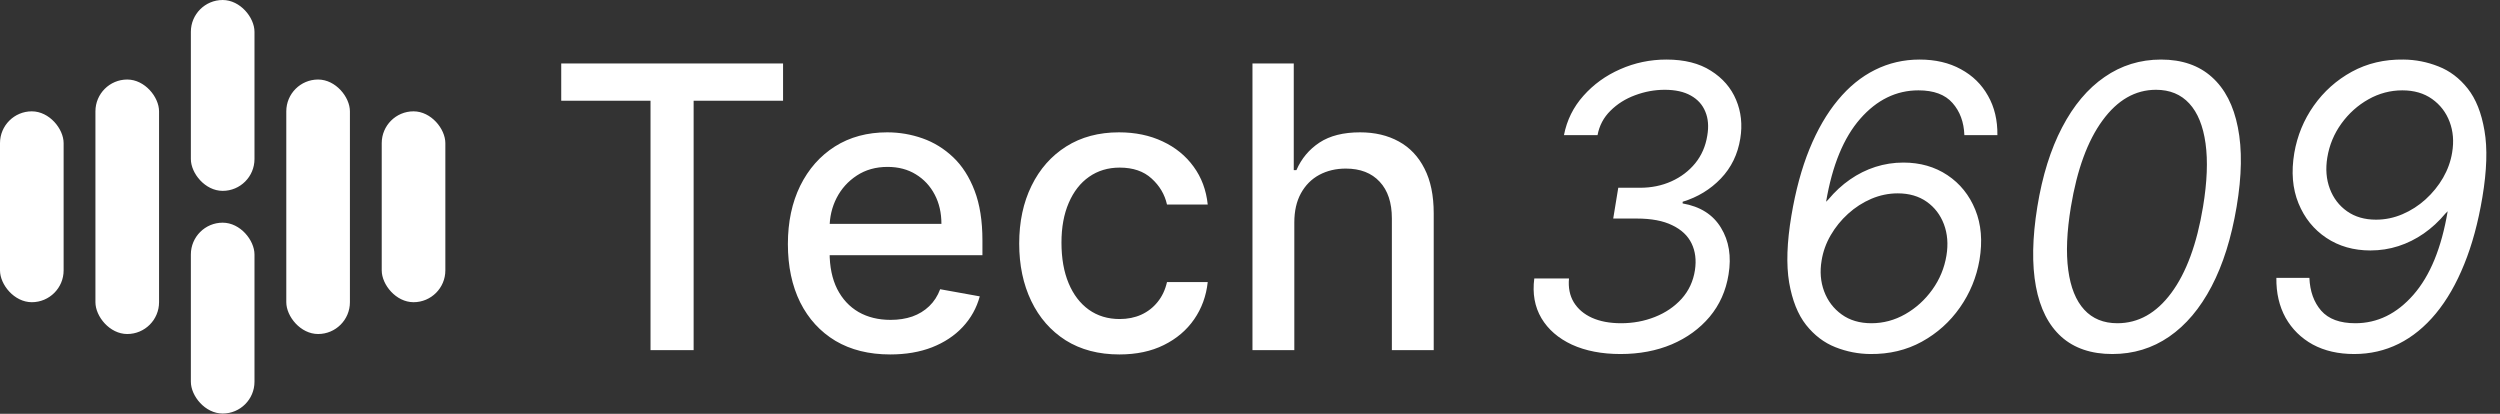
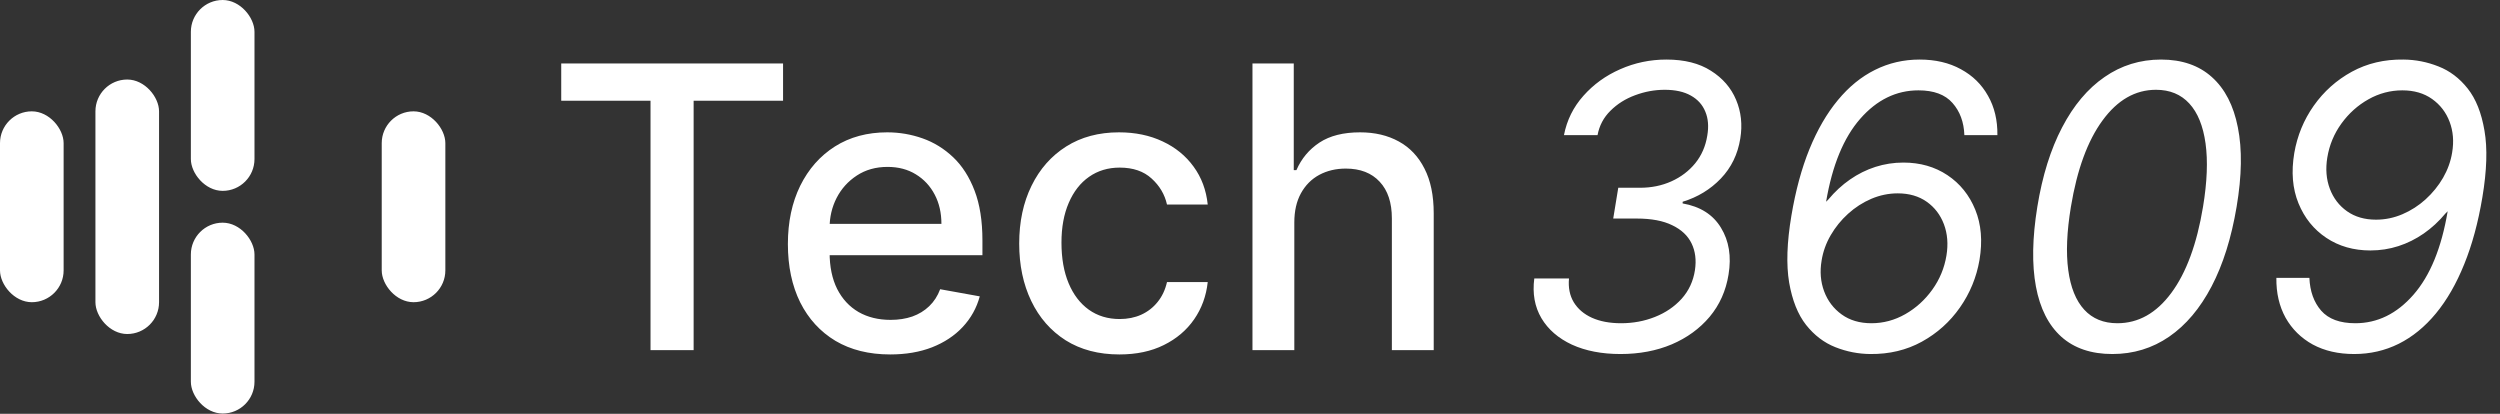
<svg xmlns="http://www.w3.org/2000/svg" width="3806" height="630" viewBox="0 0 3806 630" fill="none">
  <rect x="0" y="0" width="3806" height="630" fill="#333333" stroke="none" />
  <path d="M854.42 153.312V96.636H1192.13V153.312H1055.98V533H990.358V153.312H854.42ZM1355.24 539.605C1322.99 539.605 1295.22 532.716 1271.93 518.938C1248.77 505.017 1230.88 485.486 1218.23 460.344C1205.73 435.06 1199.48 405.443 1199.48 371.494C1199.48 337.972 1205.73 308.426 1218.23 282.858C1230.88 257.29 1248.49 237.332 1271.08 222.986C1293.8 208.639 1320.37 201.466 1350.76 201.466C1369.23 201.466 1387.13 204.52 1404.46 210.628C1421.79 216.736 1437.34 226.324 1451.12 239.392C1464.9 252.46 1475.76 269.435 1483.72 290.315C1491.67 311.054 1495.65 336.267 1495.65 365.955V388.54H1235.49V340.812H1433.22C1433.22 324.051 1429.81 309.207 1422.99 296.281C1416.17 283.213 1406.59 272.915 1394.23 265.386C1382.01 257.858 1367.67 254.094 1351.19 254.094C1333.29 254.094 1317.67 258.497 1304.31 267.304C1291.1 275.969 1280.88 287.332 1273.63 301.395C1266.53 315.315 1262.98 330.443 1262.98 346.778V384.065C1262.98 405.94 1266.81 424.548 1274.48 439.889C1282.3 455.23 1293.16 466.949 1307.08 475.045C1321 483 1337.27 486.977 1355.88 486.977C1367.95 486.977 1378.96 485.273 1388.9 481.864C1398.85 478.312 1407.44 473.057 1414.68 466.097C1421.93 459.136 1427.47 450.543 1431.3 440.315L1491.6 451.182C1486.77 468.937 1478.11 484.491 1465.61 497.844C1453.25 511.054 1437.69 521.352 1418.94 528.739C1400.34 535.983 1379.1 539.605 1355.24 539.605ZM1704.19 539.605C1672.51 539.605 1645.24 532.432 1622.37 518.085C1599.64 503.597 1582.17 483.639 1569.96 458.213C1557.74 432.787 1551.63 403.668 1551.63 370.855C1551.63 337.616 1557.88 308.284 1570.38 282.858C1582.88 257.29 1600.5 237.332 1623.22 222.986C1645.95 208.639 1672.73 201.466 1703.55 201.466C1728.41 201.466 1750.57 206.082 1770.03 215.315C1789.49 224.406 1805.18 237.19 1817.12 253.668C1829.19 270.145 1836.36 289.392 1838.64 311.409H1776.63C1773.22 296.068 1765.41 282.858 1753.2 271.778C1741.12 260.699 1724.93 255.159 1704.62 255.159C1686.86 255.159 1671.31 259.847 1657.95 269.222C1644.74 278.455 1634.45 291.665 1627.06 308.852C1619.67 325.898 1615.98 346.068 1615.98 369.364C1615.98 393.227 1619.6 413.824 1626.85 431.153C1634.09 448.483 1644.32 461.906 1657.53 471.423C1670.88 480.94 1686.58 485.699 1704.62 485.699C1716.69 485.699 1727.63 483.497 1737.43 479.094C1747.37 474.548 1755.68 468.085 1762.36 459.705C1769.18 451.324 1773.93 441.239 1776.63 429.449H1838.64C1836.36 450.614 1829.47 469.506 1817.97 486.125C1806.46 502.744 1791.05 515.812 1771.73 525.33C1752.56 534.847 1730.04 539.605 1704.19 539.605ZM1970.47 338.682V533H1906.76V96.636H1969.62V258.994H1973.67C1981.34 241.381 1993.06 227.389 2008.82 217.02C2024.59 206.651 2045.19 201.466 2070.61 201.466C2093.06 201.466 2112.66 206.082 2129.42 215.315C2146.32 224.548 2159.39 238.327 2168.62 256.651C2178 274.832 2182.69 297.56 2182.69 324.832V533H2118.98V332.503C2118.98 308.497 2112.8 289.889 2100.44 276.679C2088.09 263.327 2070.9 256.651 2048.88 256.651C2033.82 256.651 2020.33 259.847 2008.4 266.239C1996.61 272.631 1987.3 282.006 1980.49 294.364C1973.81 306.58 1970.47 321.352 1970.47 338.682Z" fill="white" />
  <path d="M2467.05 538.966C2438.64 538.966 2413.99 534.207 2393.11 524.69C2372.37 515.031 2356.89 501.608 2346.66 484.42C2336.43 467.091 2332.81 446.92 2335.8 423.909H2388.64C2387.36 437.83 2389.77 449.903 2395.88 460.131C2402.13 470.358 2411.36 478.241 2423.58 483.781C2435.94 489.321 2450.71 492.091 2467.9 492.091C2486.22 492.091 2503.41 488.895 2519.46 482.503C2535.65 476.111 2549.22 466.878 2560.16 454.804C2571.09 442.588 2577.84 428.028 2580.4 411.125C2582.67 395.926 2580.97 382.432 2575.28 370.642C2569.6 358.852 2559.8 349.619 2545.88 342.943C2532.1 336.125 2514.06 332.716 2491.76 332.716H2455.97L2463.64 285.841H2496.88C2514.2 285.841 2530.11 282.574 2544.6 276.04C2559.09 269.506 2571.16 260.344 2580.82 248.554C2590.48 236.622 2596.59 222.631 2599.15 206.58C2601.56 192.517 2600.57 180.301 2596.16 169.932C2591.9 159.42 2584.52 151.253 2574.01 145.429C2563.64 139.605 2550.43 136.693 2534.38 136.693C2519.03 136.693 2503.98 139.463 2489.2 145.003C2474.57 150.401 2462.07 158.284 2451.7 168.653C2441.34 178.881 2434.8 191.239 2432.1 205.727H2380.97C2385.37 183 2395.24 163.043 2410.58 145.855C2425.92 128.526 2444.6 115.031 2466.62 105.372C2488.78 95.571 2512.22 90.67 2536.93 90.67C2564.35 90.67 2586.93 96.352 2604.69 107.716C2622.59 118.937 2635.37 133.71 2643.04 152.034C2650.71 170.216 2652.84 189.818 2649.43 210.841C2645.6 234.847 2635.72 255.159 2619.82 271.778C2603.91 288.398 2584.52 300.187 2561.65 307.148V309.705C2588.49 314.392 2607.95 326.75 2620.03 346.778C2632.24 366.665 2636.08 390.386 2631.53 417.943C2627.56 442.659 2617.97 464.108 2602.77 482.29C2587.57 500.33 2568.32 514.321 2545.03 524.264C2521.73 534.065 2495.74 538.966 2467.05 538.966ZM2847.37 538.966C2829.05 538.824 2811.29 535.344 2794.11 528.526C2776.92 521.707 2762.07 510.415 2749.57 494.648C2737.07 478.739 2728.48 457.219 2723.79 430.088C2719.25 402.957 2720.38 369.08 2727.2 328.455C2733.59 290.244 2742.76 256.437 2754.69 227.034C2766.76 197.489 2781.18 172.631 2797.94 152.46C2814.7 132.148 2833.52 116.807 2854.4 106.438C2875.43 95.926 2898.08 90.67 2922.37 90.67C2946.52 90.67 2967.47 95.571 2985.23 105.372C3003.13 115.031 3016.9 128.526 3026.56 145.855C3036.36 163.043 3041.12 183 3040.84 205.727H2990.55C2989.84 185.841 2983.81 169.506 2972.44 156.722C2961.22 143.937 2943.96 137.545 2920.67 137.545C2886.86 137.545 2857.32 151.963 2832.03 180.798C2806.75 209.634 2789.42 251.75 2780.04 307.148L2783.45 303.739C2793.39 291.807 2804.4 281.651 2816.48 273.27C2828.55 264.889 2841.41 258.497 2855.04 254.094C2868.82 249.69 2883.03 247.489 2897.66 247.489C2923.22 247.489 2945.6 253.881 2964.77 266.665C2983.95 279.449 2998.08 296.991 3007.17 319.293C3016.26 341.594 3018.39 367.091 3013.57 395.784C3009.02 422.205 2999.08 446.352 2983.74 468.227C2968.54 489.96 2949.22 507.29 2925.78 520.216C2902.49 533 2876.35 539.25 2847.37 538.966ZM2849.08 492.091C2867.26 492.091 2884.45 487.474 2900.64 478.241C2916.83 469.009 2930.54 456.58 2941.76 440.955C2952.98 425.33 2960.16 408 2963.28 388.966C2966.12 371.636 2964.84 355.798 2959.45 341.452C2954.05 327.105 2945.31 315.67 2933.24 307.148C2921.16 298.625 2906.46 294.364 2889.13 294.364C2875.36 294.364 2861.93 297.134 2848.86 302.673C2835.94 308.213 2824.15 315.812 2813.49 325.472C2802.98 334.989 2794.18 345.855 2787.07 358.071C2779.97 370.287 2775.36 383.142 2773.22 396.636C2770.38 413.398 2771.66 429.023 2777.06 443.511C2782.46 458 2791.34 469.719 2803.69 478.668C2816.05 487.616 2831.18 492.091 2849.08 492.091ZM3215.82 538.966C3183.72 538.966 3157.87 530.23 3138.26 512.759C3118.66 495.145 3105.74 469.648 3099.49 436.267C3093.24 402.744 3093.95 362.261 3101.62 314.818C3109.29 267.659 3121.86 227.389 3139.33 194.009C3156.8 160.486 3178.32 134.918 3203.89 117.304C3229.46 99.548 3258.15 90.67 3289.97 90.67C3321.79 90.67 3347.57 99.548 3367.31 117.304C3387.2 135.06 3400.41 160.628 3406.94 194.009C3413.62 227.389 3412.98 267.659 3405.02 314.818C3397.07 362.261 3384.36 402.673 3366.89 436.054C3349.41 469.435 3327.89 494.932 3302.33 512.545C3276.76 530.159 3247.92 538.966 3215.82 538.966ZM3223.49 492.091C3255.45 492.091 3282.79 476.75 3305.52 446.068C3328.39 415.244 3344.51 371.494 3353.89 314.818C3360.14 277.034 3361.42 244.861 3357.72 218.298C3354.03 191.736 3345.79 171.494 3333.01 157.574C3320.22 143.653 3303.32 136.693 3282.3 136.693C3250.76 136.693 3223.63 152.247 3200.91 183.355C3178.18 214.321 3162.13 258.142 3152.75 314.818C3146.5 352.602 3145.15 384.705 3148.7 411.125C3152.25 437.545 3160.35 457.645 3172.99 471.423C3185.64 485.202 3202.47 492.091 3223.49 492.091ZM3659 90.67C3677.33 90.812 3695.08 94.293 3712.27 101.111C3729.46 107.787 3744.3 119.009 3756.8 134.776C3769.3 150.543 3777.82 171.92 3782.37 198.909C3787.06 225.756 3785.99 259.562 3779.17 300.33C3772.78 338.682 3763.55 372.702 3751.47 402.389C3739.54 431.935 3725.2 456.864 3708.43 477.176C3691.67 497.489 3672.78 512.901 3651.76 523.412C3630.88 533.781 3608.29 538.966 3584 538.966C3559.85 538.966 3538.83 534.136 3520.93 524.477C3503.18 514.676 3489.4 501.111 3479.6 483.781C3469.94 466.31 3465.25 446.068 3465.54 423.057H3515.82C3516.67 443.511 3522.64 460.131 3533.72 472.915C3544.94 485.699 3562.27 492.091 3585.71 492.091C3619.37 492.091 3648.85 477.673 3674.13 448.838C3699.56 419.861 3716.96 377.46 3726.33 321.636L3722.92 325.045C3712.98 336.977 3701.97 347.134 3689.9 355.514C3677.82 363.895 3664.97 370.287 3651.33 374.69C3637.7 379.094 3623.49 381.295 3608.72 381.295C3583.15 381.295 3560.78 374.903 3541.6 362.119C3522.43 349.335 3508.29 331.793 3499.2 309.491C3490.11 287.19 3487.98 261.693 3492.81 233C3497.35 206.58 3507.23 182.574 3522.43 160.983C3537.77 139.25 3557.08 121.991 3580.38 109.207C3603.82 96.423 3630.02 90.244 3659 90.67ZM3657.3 137.545C3639.12 137.545 3621.93 142.091 3605.74 151.182C3589.54 160.273 3575.83 172.56 3564.61 188.043C3553.39 203.526 3546.22 220.784 3543.09 239.818C3540.25 257.148 3541.53 272.986 3546.93 287.332C3552.33 301.679 3561.06 313.114 3573.14 321.636C3585.21 330.159 3599.91 334.42 3617.24 334.42C3631.16 334.42 3644.58 331.651 3657.51 326.111C3670.44 320.571 3682.16 313.043 3692.67 303.526C3703.32 293.866 3712.2 282.929 3719.3 270.713C3726.4 258.355 3731.02 245.5 3733.15 232.148C3735.99 215.386 3734.71 199.832 3729.31 185.486C3723.92 171.139 3715.04 159.562 3702.68 150.756C3690.32 141.949 3675.2 137.545 3657.3 137.545Z" fill="white" />
-   <rect x="435.857" y="121.071" width="96.857" height="387.429" rx="48.429" fill="white" />
  <rect x="145.286" y="121.071" width="96.857" height="387.429" rx="48.429" fill="white" />
  <rect x="290.571" width="96.857" height="290.571" rx="48.429" fill="white" />
  <rect x="290.571" y="339" width="96.857" height="290.571" rx="48.429" fill="white" />
  <rect y="169.5" width="96.857" height="290.571" rx="48.429" fill="white" />
  <rect x="581.143" y="169.5" width="96.857" height="290.571" rx="48.429" fill="white" />
</svg>